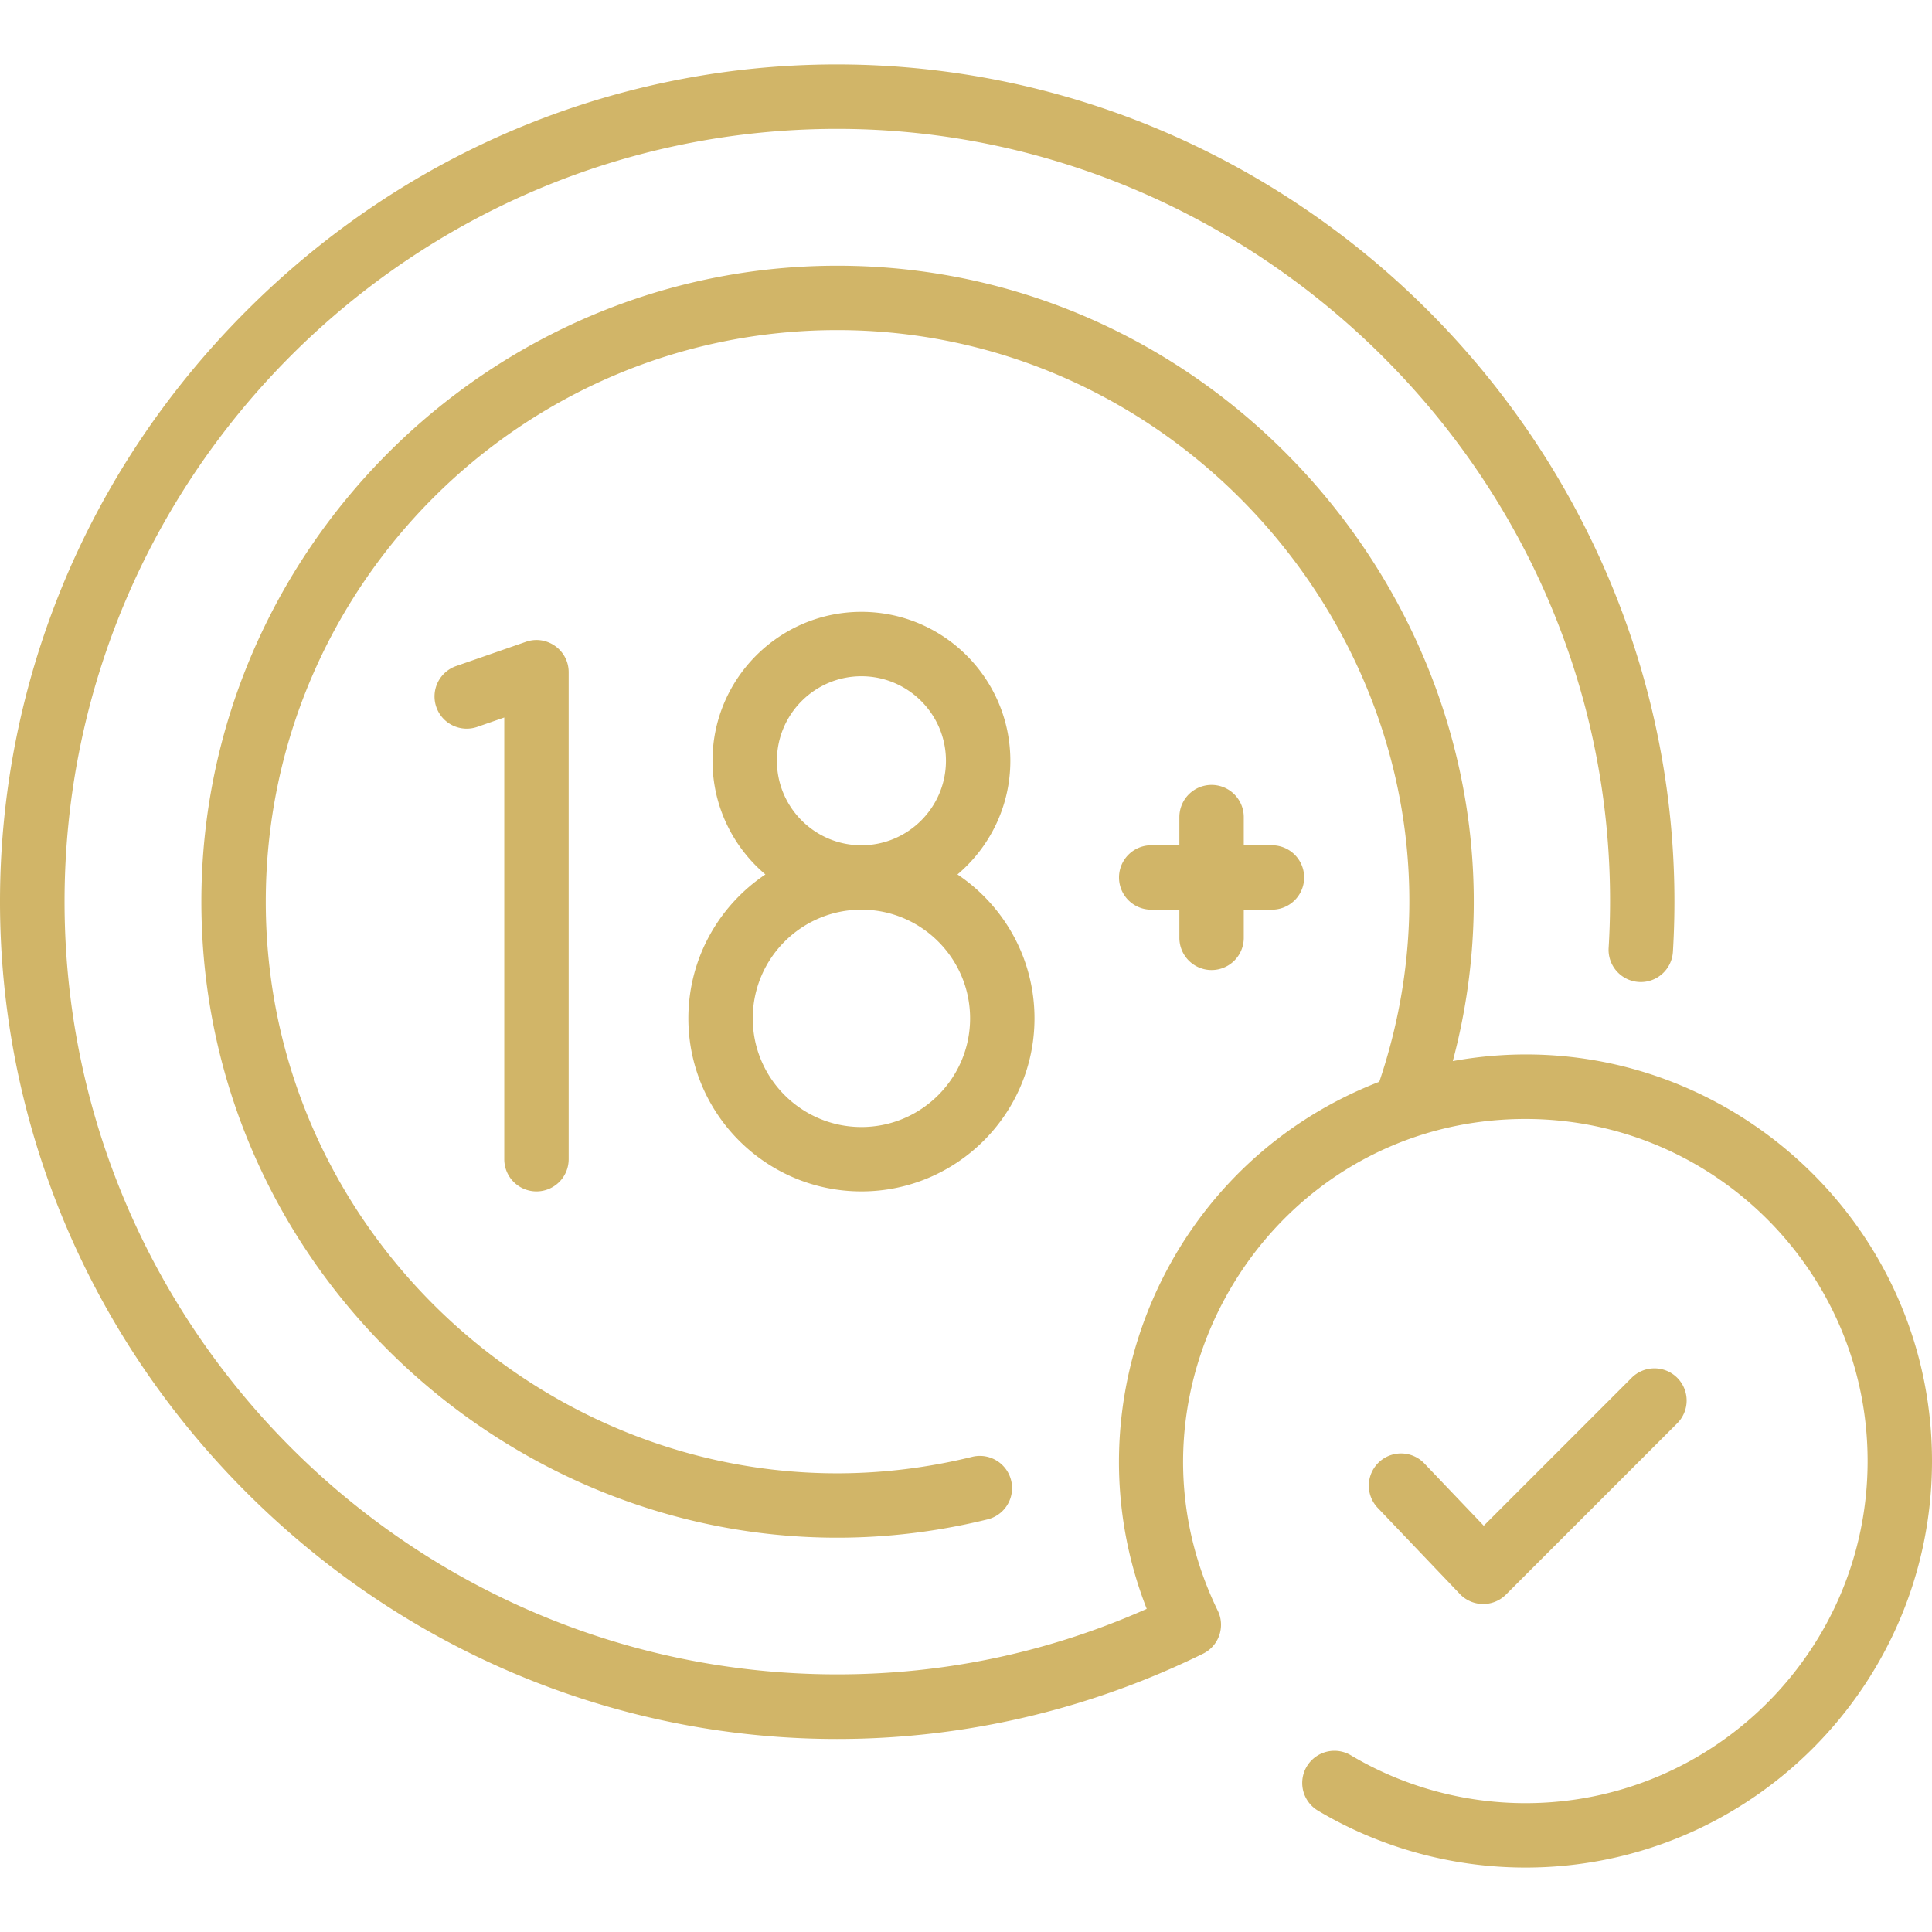
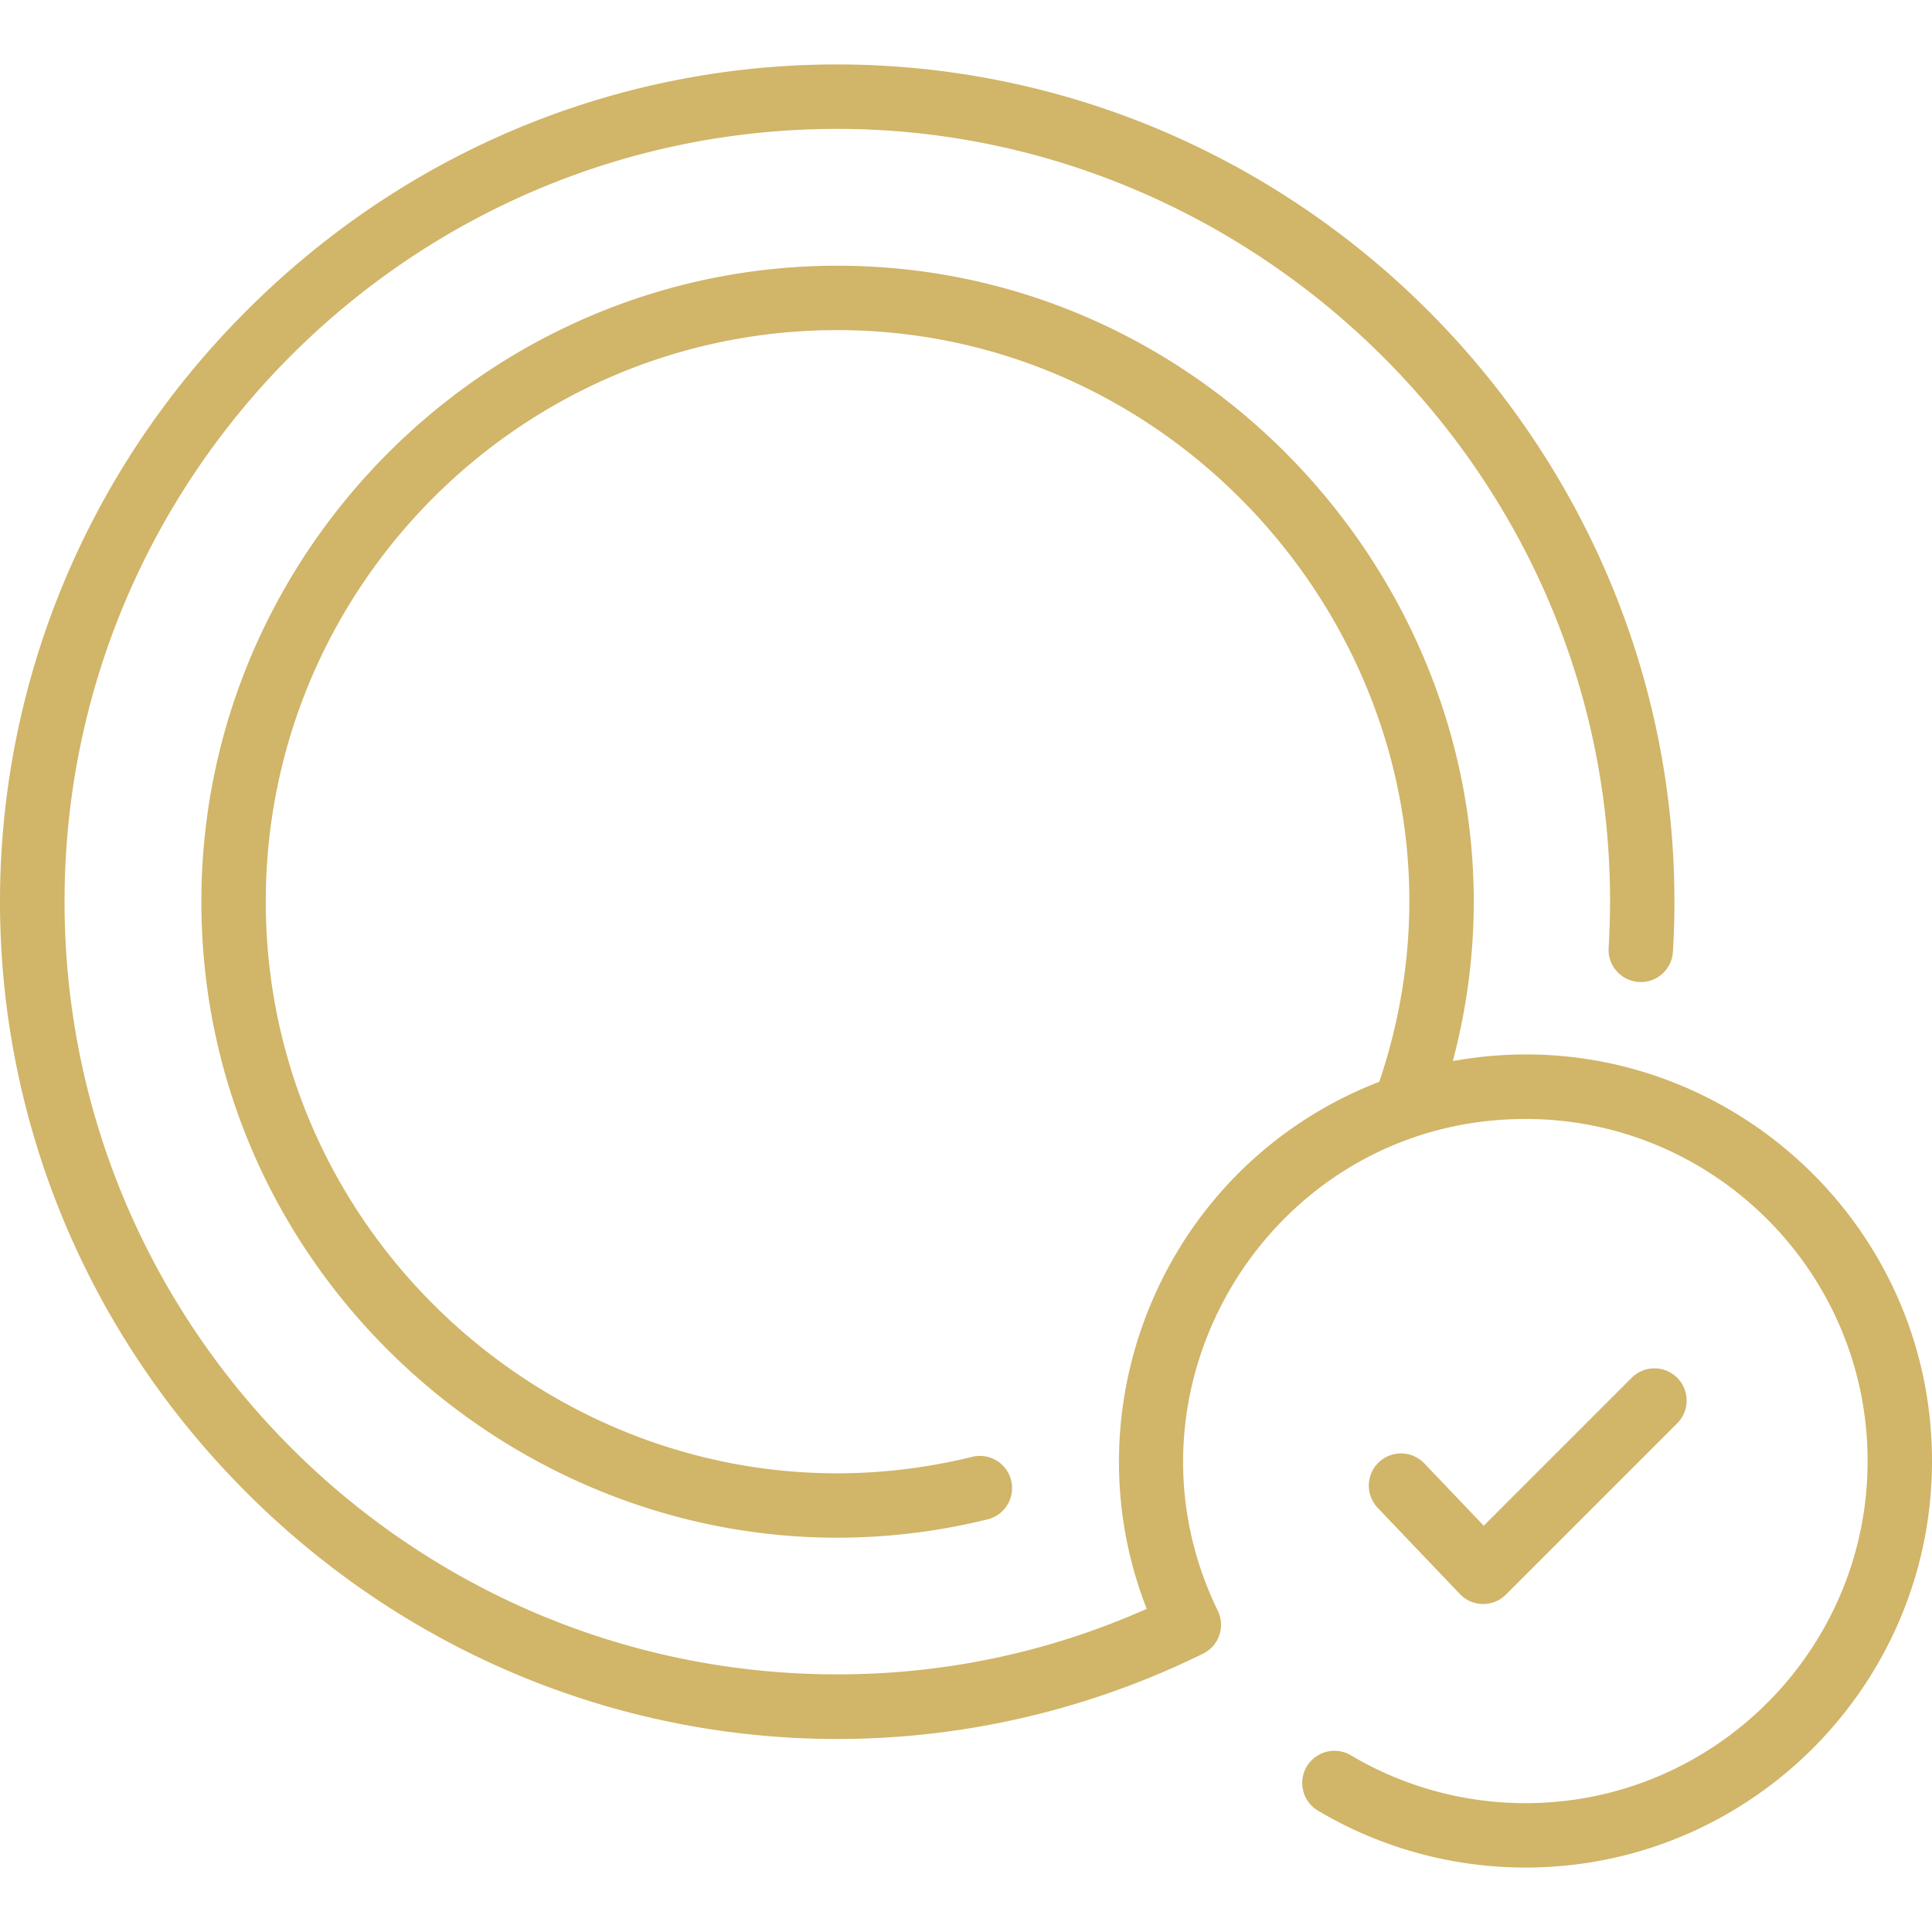
<svg xmlns="http://www.w3.org/2000/svg" version="1.1" width="512" height="512" x="0" y="0" viewBox="0 0 480.036 480.036" style="enable-background:new 0 0 512 512" xml:space="preserve">
  <g>
-     <path d="M171.036 253.024c0 23.71 19.29 43 43 43s43-19.29 43-43c0-14.889-7.609-28.031-19.14-35.752 8.029-6.792 13.14-16.932 13.14-28.248 0-20.402-16.598-37-37-37s-37 16.598-37 37c0 11.316 5.111 21.455 13.14 28.248-11.53 7.72-19.14 20.863-19.14 35.752zm22-64c0-11.58 9.421-21 21-21s21 9.42 21 21-9.421 21-21 21-21-9.421-21-21zm21 37c14.888 0 27 12.112 27 27s-12.112 27-27 27-27-12.112-27-27 12.113-27 27-27zM133.294 296.024a8 8 0 0 0 8-8v-121c0-5.508-5.446-9.362-10.627-7.556l-17.258 6a8 8 0 1 0 5.254 15.112l6.631-2.305v109.749a8 8 0 0 0 8 8zM301.036 195.024a8 8 0 0 0-8 8v7h-7a8 8 0 0 0 0 16h7v7a8 8 0 0 0 16 0v-7h7a8 8 0 0 0 0-16h-7v-7a8 8 0 0 0-8-8z" fill="#d1b568" data-original="#000000" opacity="1" />
    <path d="M360.973 263.644c26.279-98.907-50.329-197.62-152.937-197.62-86.796 0-158 71.222-158 158 0 102.065 96.766 177.787 195.422 153.465a8.001 8.001 0 0 0-3.83-15.536c-88.866 21.913-175.592-46.499-175.592-137.93 0-78.299 63.701-142 142-142 94.672 0 165.959 94.152 134.672 186.762-52.802 20.425-77.851 79.73-57.785 130.961-24.322 10.793-50.145 16.277-76.886 16.277-105.869 0-192-86.131-192-192s86.131-192 192-192c107.319 0 198.411 91.378 191.654 203.497a8 8 0 0 0 7.504 8.467c4.416.271 8.201-3.094 8.467-7.504 5.325-88.324-46.263-168.149-123.957-202.703C216.443.309 124.693 13.766 61.236 77.223c-81.63 81.631-81.665 211.936 0 293.602 63.933 63.933 158.959 78.751 237.676 40.062 4.002-1.967 5.57-6.776 3.663-10.684-27.305-56.05 13.589-122.179 76.462-122.179 46.869 0 85 38.131 85 85s-38.131 85-85 85c-15.341 0-30.373-4.129-43.471-11.94a8.001 8.001 0 0 0-8.196 13.742c15.575 9.288 33.44 14.198 51.666 14.198 55.691 0 101-45.309 101-101 0-62.638-56.878-110.653-119.063-99.38z" fill="#d1b568" data-original="#000000" opacity="1" />
    <path d="m374.177 396.197 42.517-42.516a8 8 0 1 0-11.314-11.313l-36.723 36.723-14.83-15.554a8.001 8.001 0 0 0-11.581 11.041l20.483 21.484c3.083 3.23 8.249 3.331 11.448.135z" fill="#d1b568" data-original="#000000" opacity="1" />
  </g>
</svg>